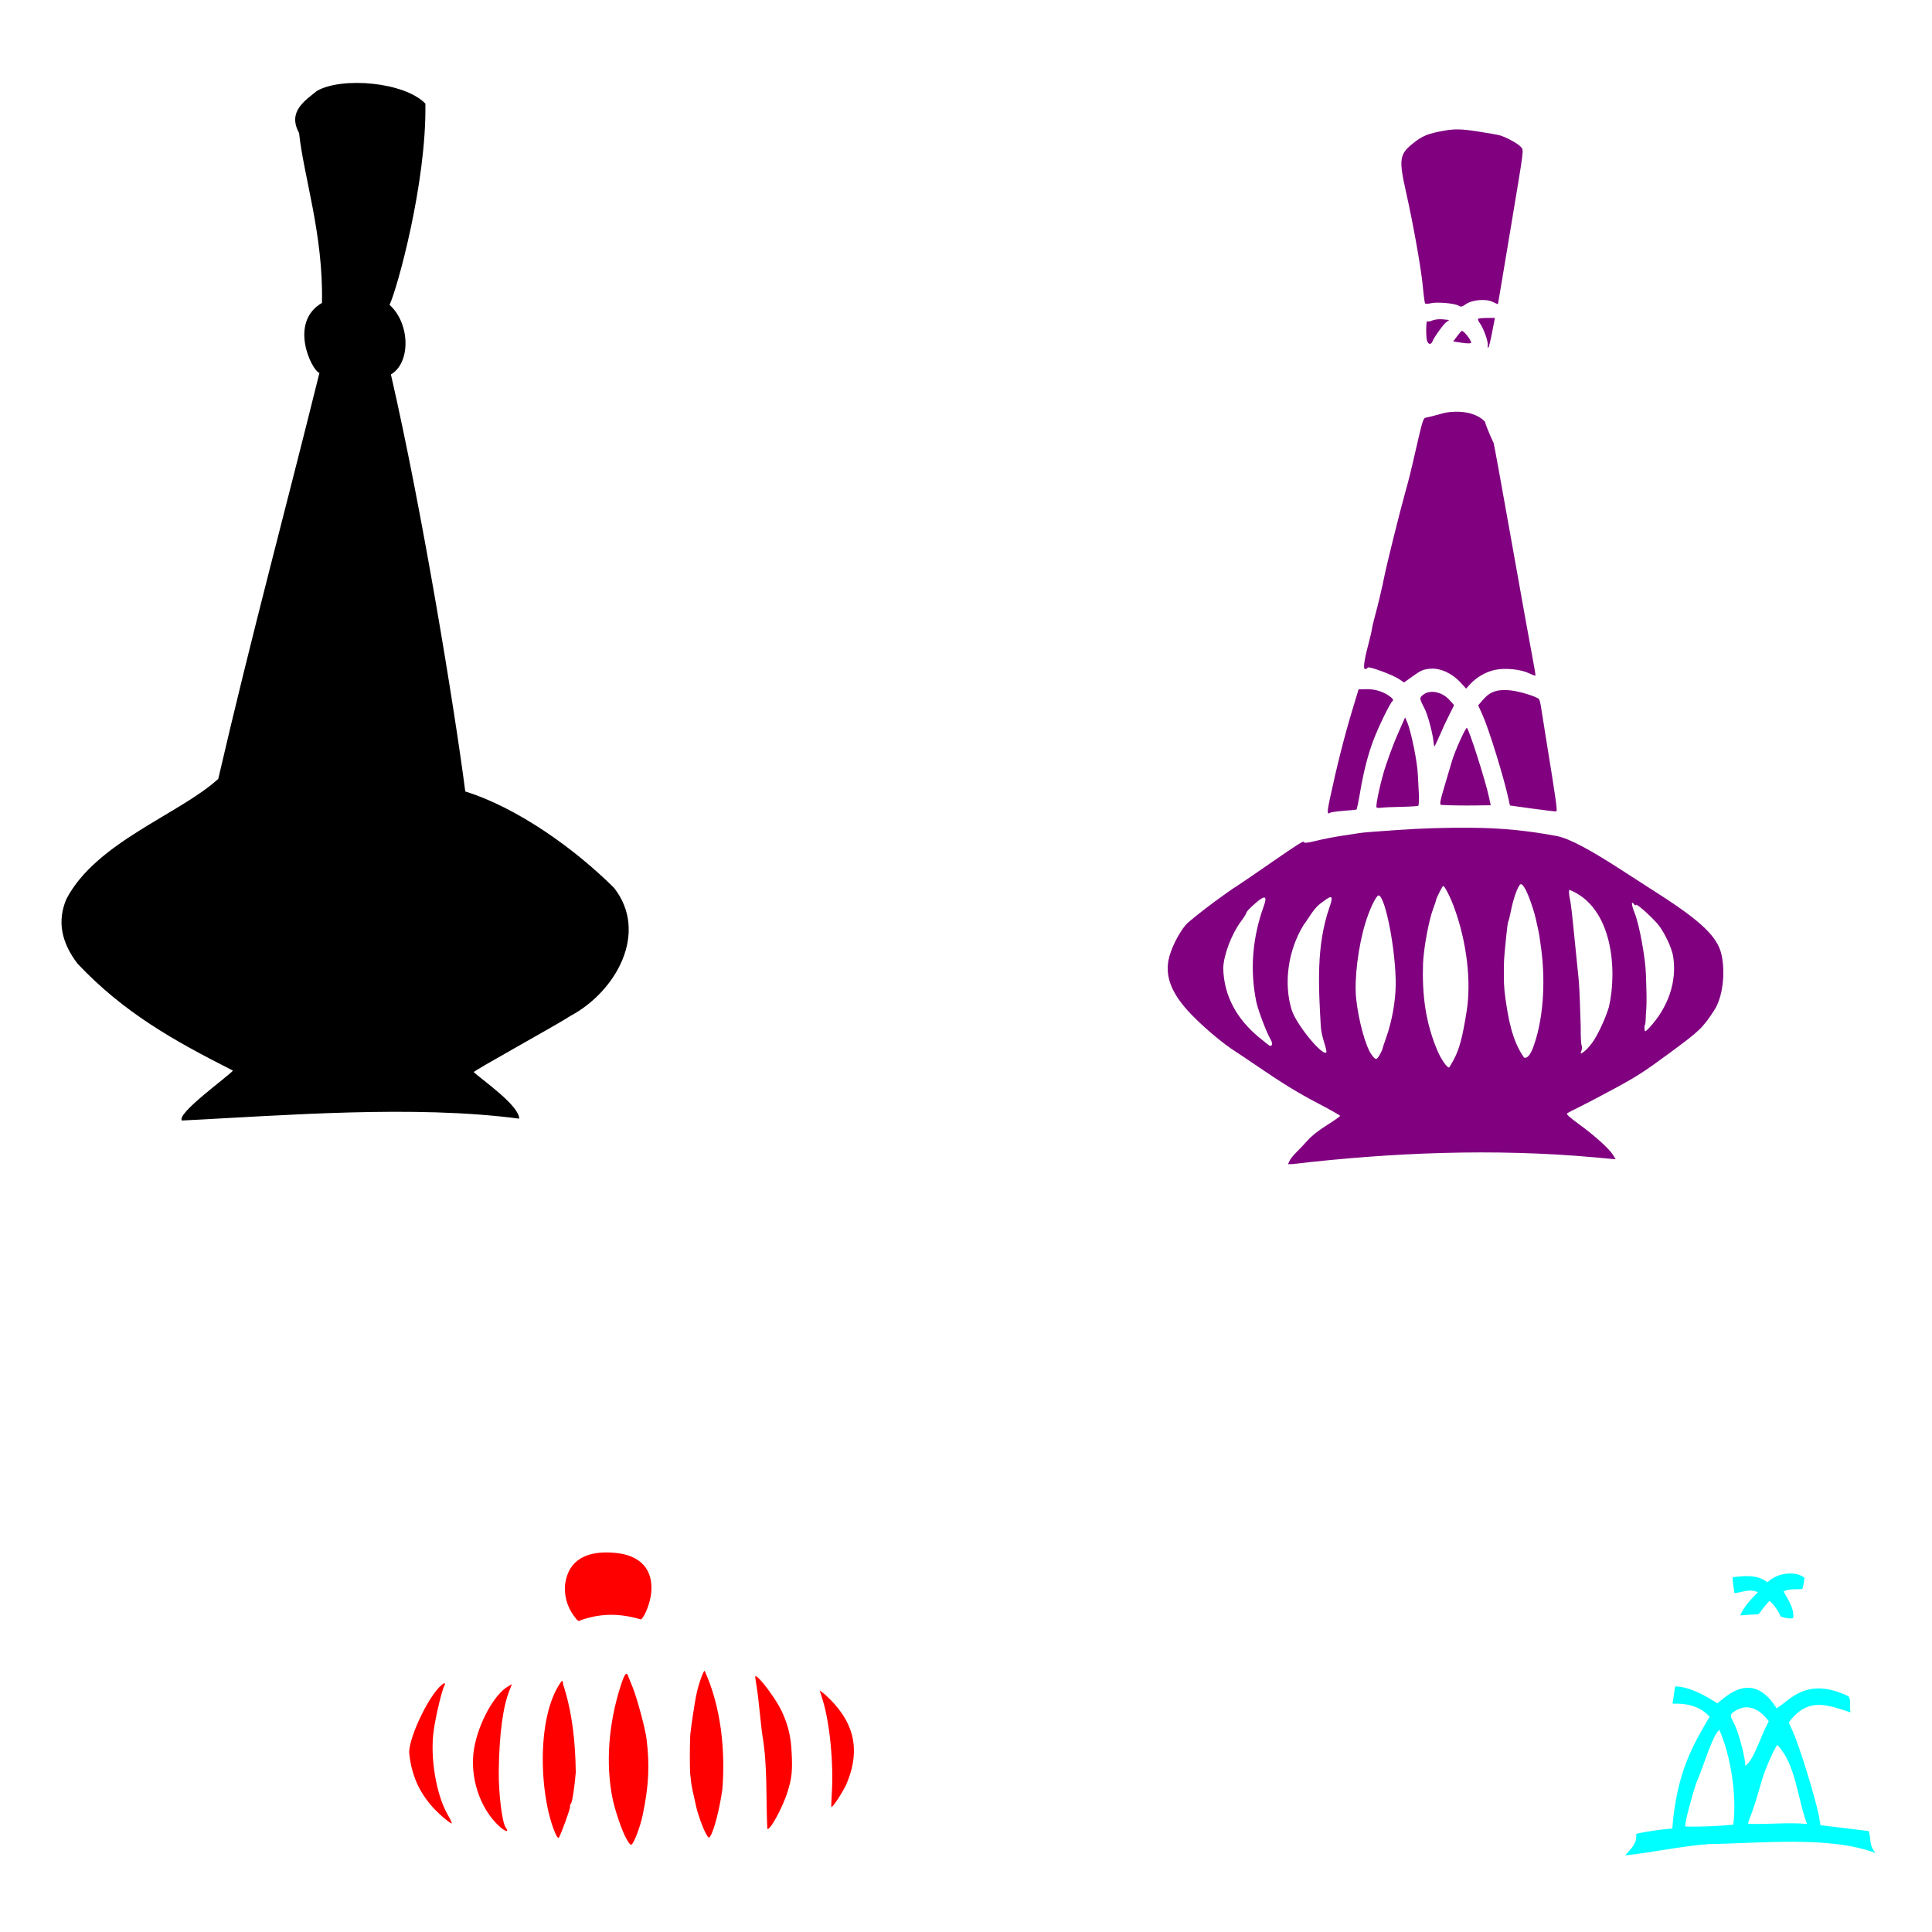
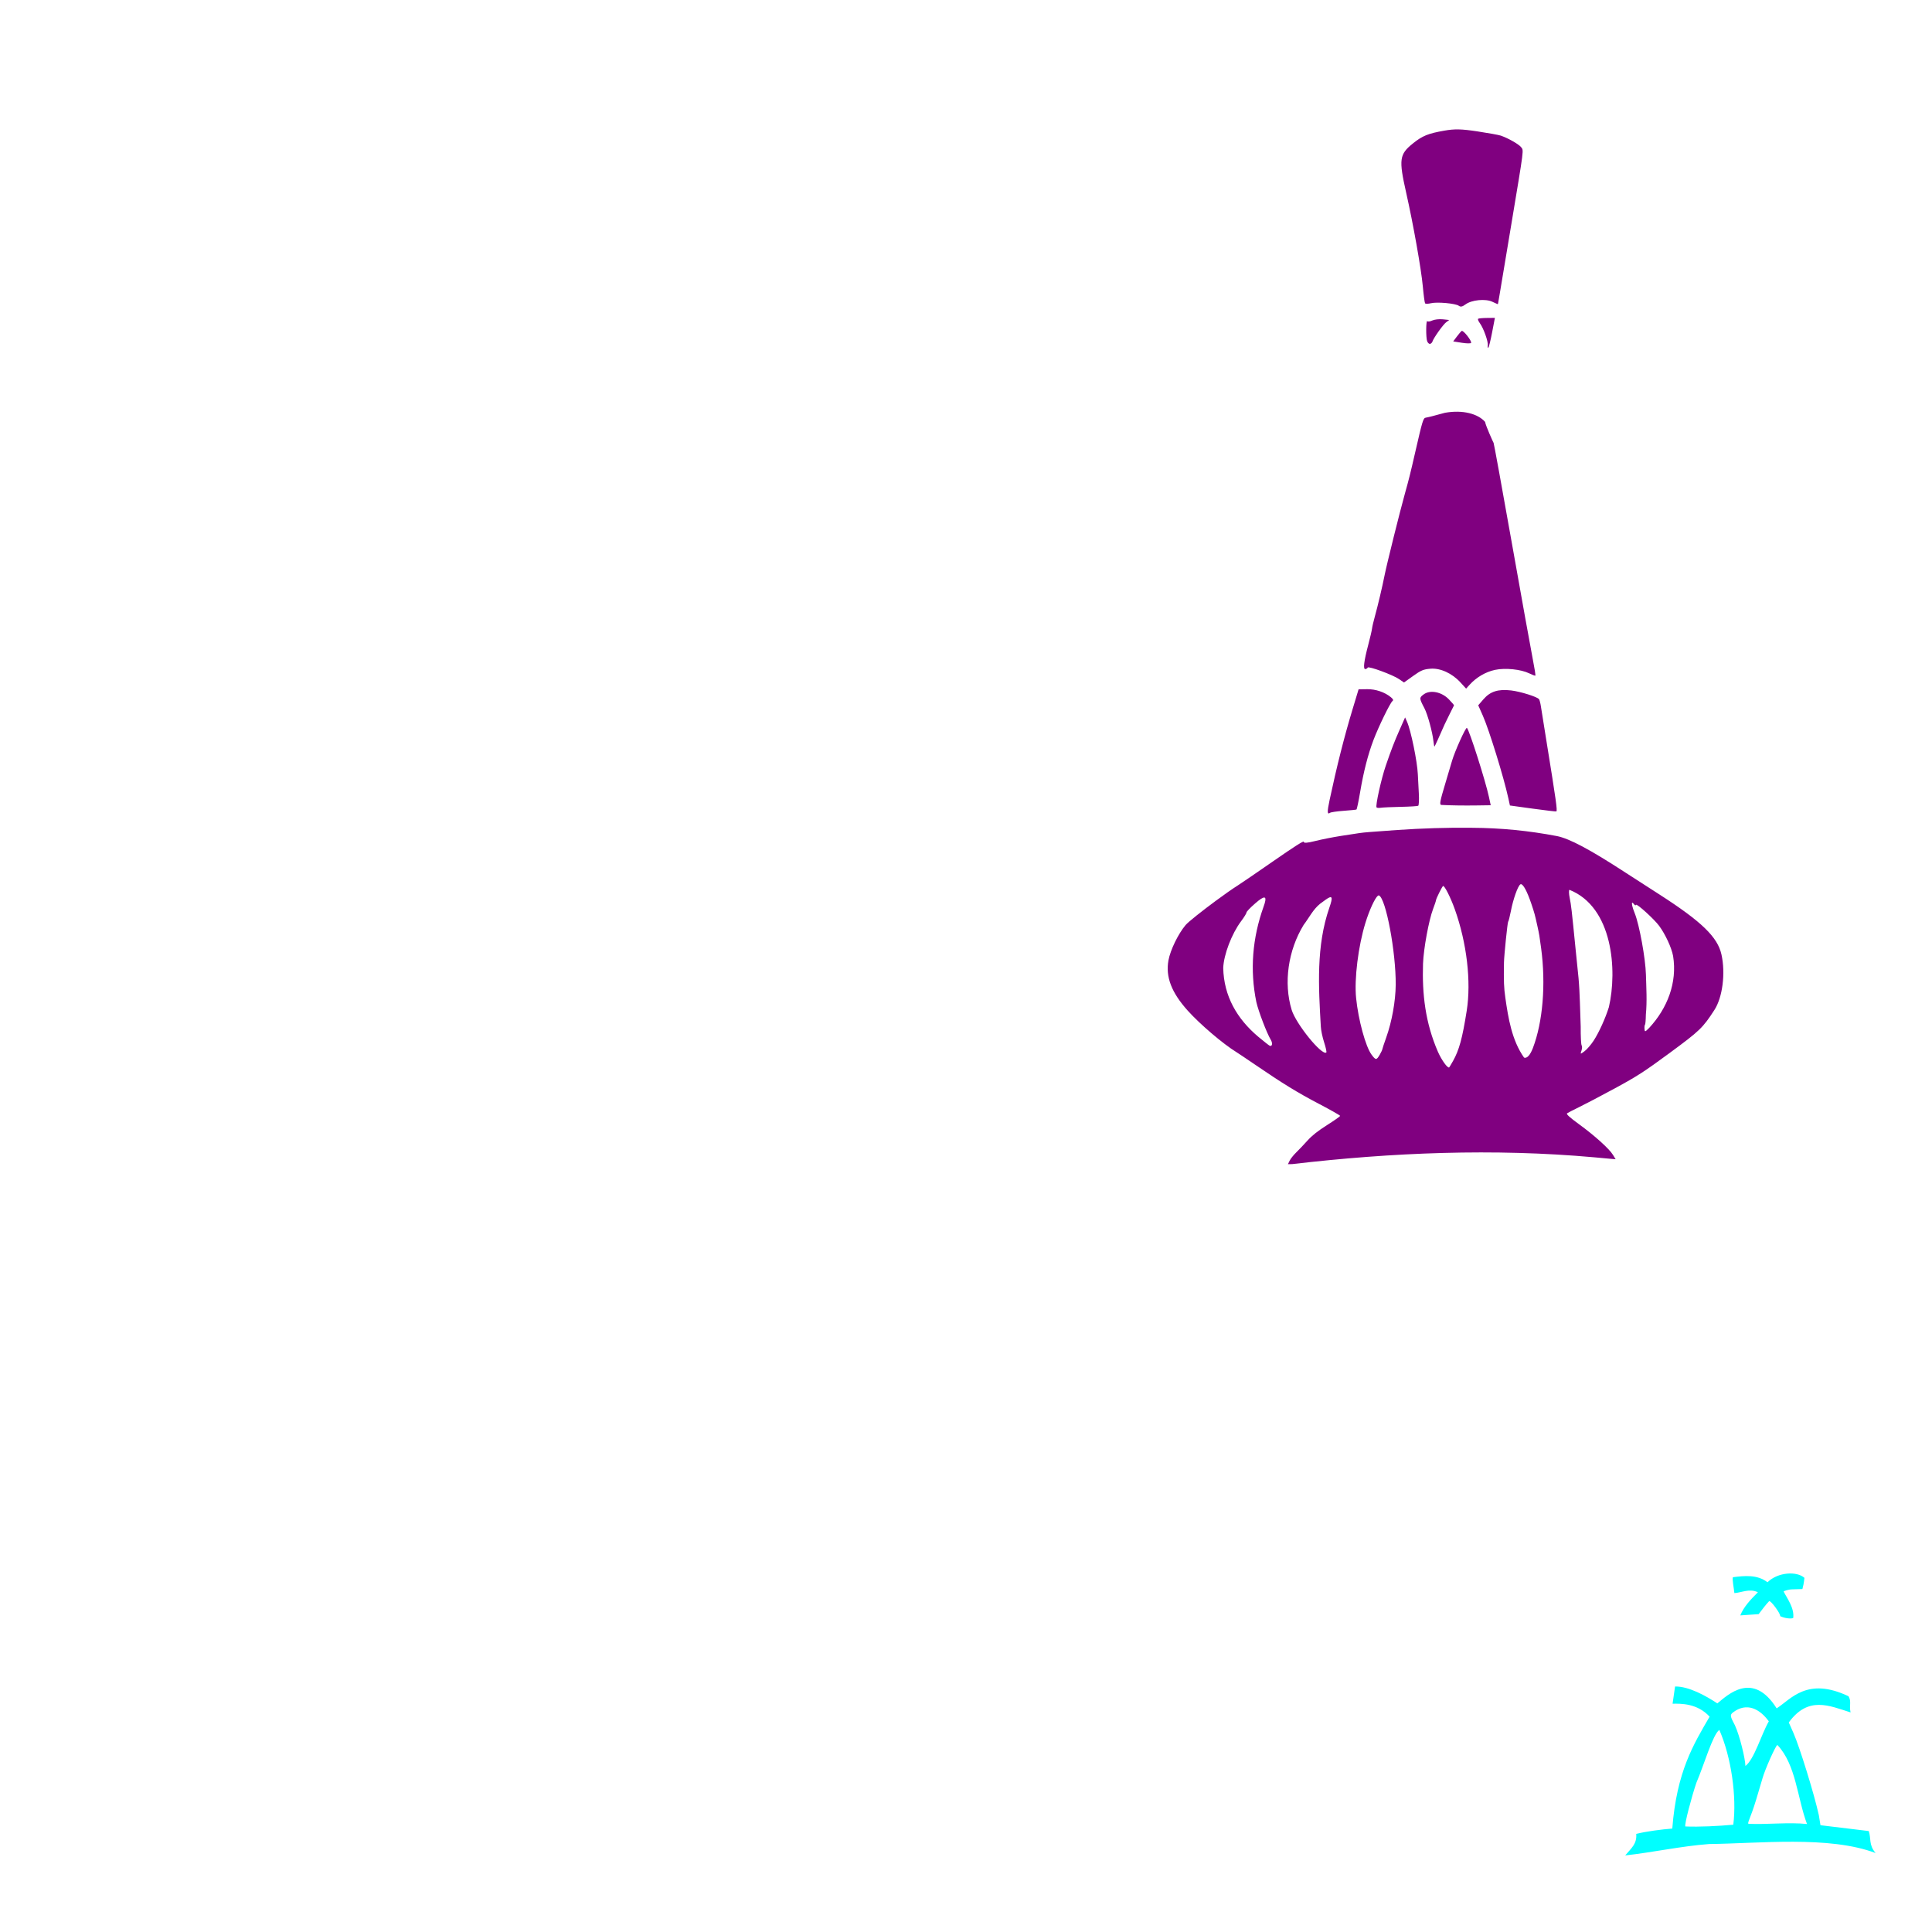
<svg xmlns="http://www.w3.org/2000/svg" xmlns:ns1="http://www.inkscape.org/namespaces/inkscape" xmlns:ns2="http://sodipodi.sourceforge.net/DTD/sodipodi-0.dtd" width="1080" height="1080" id="svg2" version="1.1" ns1:version="0.47 r22583" ns2:docname="MajorHealy.svg">
  <defs id="defs4">
    <ns1:perspective ns2:type="inkscape:persp3d" ns1:vp_x="0 : 526.18109 : 1" ns1:vp_y="0 : 1000 : 0" ns1:vp_z="744.09448 : 526.18109 : 1" ns1:persp3d-origin="372.04724 : 350.78739 : 1" id="perspective10" />
    <ns1:perspective id="perspective2838" ns1:persp3d-origin="0.5 : 0.33333333 : 1" ns1:vp_z="1 : 0.5 : 1" ns1:vp_y="0 : 1000 : 0" ns1:vp_x="0 : 0.5 : 1" ns2:type="inkscape:persp3d" />
    <ns1:perspective id="perspective2872" ns1:persp3d-origin="0.5 : 0.33333333 : 1" ns1:vp_z="1 : 0.5 : 1" ns1:vp_y="0 : 1000 : 0" ns1:vp_x="0 : 0.5 : 1" ns2:type="inkscape:persp3d" />
  </defs>
  <ns2:namedview id="base" pagecolor="#ffffff" bordercolor="#666666" borderopacity="1.0" ns1:pageopacity="0.0" ns1:pageshadow="2" ns1:zoom="0.35" ns1:cx="375" ns1:cy="498.84" ns1:document-units="in" ns1:current-layer="layer1" showgrid="false" units="in" ns1:showpageshadow="false" borderlayer="false" ns1:window-width="1280" ns1:window-height="747" ns1:window-x="-4" ns1:window-y="-4" ns1:window-maximized="1" />
  <g ns1:label="Layer 1" ns1:groupmode="layer" id="layer1" transform="translate(0,27.64)">
-     <path style="fill:#000000" d="m 101.668,598.741 c -2.987,-3.966 24.962,-23.952 28.567,-27.899 -33.452,-16.953 -60.947,-32.353 -86.884,-59.766 -9.146,-12.039 -11.396,-23.751 -6.306,-36.017 16.558,-31.941 63.29,-47.511 84.966,-67.306 18.562,-80.195 37.895,-151.525 56.546,-226.91 -4.417,-1.5 -17.325,-28.265 1.416,-39.15 0.864,-38.241 -10.276,-70.901 -12.777,-94.945 -6.51,-11.936 2.995,-17.901 10,-23.59 14.056,-8.003 49.003,-4.935 60.595,7.133 0.715,44.486 -15.979,104.183 -20.031,112.481 11.413,10.181 12.095,32.248 0.761,38.9 17.683,76.873 35.764,188.081 41.572,233.128 29.255,9.112 61.354,32.158 83.159,53.88 19.513,24.832 1.36,57.883 -24.512,71.663 -7.179,4.795 -54.768,30.936 -53.904,31.371 4.923,4.448 25.434,18.718 25.401,25.98 -58.881,-7.762 -131.242,-1.821 -188.57,1.047 z" id="path9888" ns2:nodetypes="cccccccccccccccccc" />
-     <path id="path8814" style="fill:#ff0000" d="m 324.699,878.029 c -1.239,0.916 -1.667,0.643 -4.046,-2.576 -3.78,-5.114 -5.589,-12.197 -4.645,-18.191 1.978,-12.568 11.521,-18.349 27.82,-16.851 14.299,1.314 21.558,9.419 20.188,22.541 -0.563,5.393 -3.544,13.094 -5.68,14.672 -11.653,-3.344 -21.88,-3.648 -33.636,0.404 z M 247.432,987.988 c -11.363,-9.861 -17.373,-21.365 -18.717,-36.083 0.063,-9.113 12.233,-34.578 19.59,-38.654 0.488,0.091 0.598,0.595 0.243,1.121 -1.299,1.93 -4.865,16.698 -6.086,25.206 -2.178,15.177 1.388,36.353 8.009,47.561 1.268,2.146 2.199,4.165 2.069,4.489 -0.129,0.323 -2.429,-1.315 -5.11,-3.641 z m 32.065,5.612 c -11.271,-9.948 -17.258,-28.262 -14.424,-44.127 2.528,-14.152 11.245,-29.962 18.983,-34.425 l 2.12,-1.223 -1.427,3.583 c -3.635,9.126 -5.686,24.7 -5.932,45.053 -0.149,12.288 1.864,28.717 3.846,31.4 2.09,2.828 0.154,2.668 -3.165,-0.261 z m 31.586,5.016 c -9.377,-19.484 -12.001,-66.363 2.814,-86.428 0.565,-0.417 0.82,0.066 0.86,1.629 5.221,15.963 6.868,32.456 7.104,49.237 -0.71,8.617 -2.025,17.06 -2.743,17.603 -0.411,0.311 -0.61,1.06 -0.443,1.664 0.235,0.848 -4.817,14.798 -6.291,17.37 -0.158,0.276 -0.744,-0.208 -1.302,-1.075 z m 39.081,1.65 c -2.504,-4.486 -6.359,-15.707 -7.747,-22.549 -3.922,-19.335 -2.291,-41.772 4.588,-63.102 2.03,-6.295 3.151,-7.881 3.989,-5.644 0.288,0.768 1.427,3.571 2.531,6.229 2.446,5.886 7.177,23.357 7.886,29.122 1.847,15.028 1.272,26.359 -2.176,42.826 -1.299,6.206 -4.683,15.219 -6.111,16.278 -0.637,0.473 -1.366,-0.305 -2.959,-3.16 z m 44.203,-3.4 c -1.631,-3.077 -4.231,-10.344 -5.181,-14.485 -1.67,-7.278 -2.744,-12.47 -2.834,-13.699 -0.059,-0.797 -0.271,-2.704 -0.471,-4.237 -0.306,-2.335 -0.345,-13.675 -0.073,-21.251 0.119,-3.322 2.456,-19.031 3.598,-24.185 1.292,-5.832 3.765,-12.761 4.514,-12.648 9.126,20.142 11.645,44.429 9.877,66.272 -1.591,11.24 -4.595,22.859 -6.772,26.198 -0.815,1.249 -1.043,1.08 -2.658,-1.965 z m 34.557,-2.251 c -0.798,-17.146 0.197,-34.782 -2.692,-51.897 -0.094,-0.127 -0.627,-4.615 -1.185,-9.973 -1.316,-12.642 -1.425,-13.529 -2.358,-19.289 -0.775,-4.783 -0.758,-4.837 1.014,-3.296 3.407,2.964 10.907,13.564 13.306,18.808 3.681,8.045 5.09,13.985 5.548,23.395 0.483,9.921 0.07,13.916 -2.206,21.323 -2.768,9.009 -10.189,22.603 -11.426,20.929 z m 35.82,-12.194 c -0.123,-0.167 -0.01,-3.714 0.256,-7.884 1.047,-16.529 -1.17,-39.147 -5.072,-51.749 l -1.702,-5.495 2.954,2.301 c 15.712,14.196 20.676,30.01 11.784,50.547 -2.917,5.76 -7.728,12.946 -8.22,12.279 z" />
    <path id="path8904" style="fill:#800080" d="m 679.67,475.896 c -7.597,5.607 -15.368,11.743 -16.925,13.591 -4.123,4.894 -8.513,13.938 -9.562,19.676 -1.694,9.265 1.661,18.007 10.787,28.167 6.811,7.584 19.766,18.627 27.307,23.25 0.829,0.508 5.384,3.561 10.113,6.791 15.568,10.634 23.924,15.77 35.961,22.076 6.536,3.424 11.851,6.438 11.809,6.716 -0.042,0.278 -3.342,2.599 -7.345,5.141 -5.148,3.269 -8.355,5.793 -10.929,8.65 -2.001,2.221 -4.837,5.209 -6.305,6.634 -1.469,1.425 -3.12,3.489 -3.653,4.579 l -0.956,1.98 2.387,-0.045 c 55.781,-6.521 112.701,-8.837 168.779,-3.803 2.422,0.244 6.108,0.579 8.199,0.754 l 3.813,0.334 -1.468,-2.417 c -2.079,-3.42 -10.317,-10.845 -19.043,-17.194 -5.29,-3.849 -7.211,-5.624 -6.615,-6.064 0.463,-0.342 3.487,-1.903 6.729,-3.476 3.242,-1.573 12.293,-6.321 20.094,-10.552 12.234,-6.634 16.406,-9.329 30.35,-19.596 17.083,-12.578 18.613,-14.058 25.153,-24.129 4.578,-7.05 6.302,-20.54 3.948,-31.064 -2.176,-9.73 -11.068,-18.342 -34.564,-33.457 -7.703,-4.955 -16.163,-10.394 -18.782,-12.101 -20.122,-13.116 -31.707,-19.281 -38.706,-20.621 -15.655,-2.997 -31.314,-4.535 -47.351,-4.616 -14.023,-0.179 -28.001,0.293 -42.005,1.24 -6.644,0.489 -13.596,1.009 -15.46,1.141 -1.864,0.132 -4.476,0.409 -5.787,0.615 -1.311,0.205 -5.842,0.899 -10.064,1.547 -4.223,0.648 -10.658,1.921 -14.304,2.834 -4.564,1.143 -6.564,1.278 -6.441,0.462 0.123,-0.816 -5.134,2.528 -16.874,10.687 -9.376,6.516 -18.458,12.715 -20.179,13.798 -3.058,1.926 -7.552,5.108 -12.111,8.473 z m 23.81,-0.052 c 4.056,-3.145 4.851,-2.084 2.865,3.359 -6.263,17.526 -7.719,35.431 -4.033,53.353 1.174,5.15 5.859,17.408 8.036,20.998 1.202,1.982 0.852,3.987 -0.598,3.371 -0.386,-0.164 -3.229,-2.399 -6.321,-4.977 -12.024,-10.116 -19.279,-22.791 -19.641,-38.468 0.288,-7.478 4.729,-19.108 9.982,-26.131 1.691,-2.261 3.062,-4.471 3.046,-4.926 -0.016,-0.454 2.114,-2.69 4.737,-4.965 0.715,-0.62 1.347,-1.166 1.927,-1.615 z m 34.476,1.713 c 0.915,-0.706 1.981,-1.476 3.207,-2.338 3.647,-2.566 4.091,-1.579 1.955,4.541 -7.416,21.406 -6.056,44.207 -4.771,66.443 0.078,1.94 0.891,5.909 1.843,8.827 0.952,2.918 1.504,5.48 1.215,5.693 -2.5,1.848 -16.992,-16.023 -19.375,-23.89 -4.564,-15.066 -2.007,-33.161 6.696,-47.424 3.13,-4.101 5.269,-8.674 9.23,-11.852 z m 32.271,-4.458 c 0.229,-0.174 0.436,-0.249 0.595,-0.185 3.887,1.556 9.527,31.581 9.389,49.929 -0.069,9.122 -2.138,20.631 -5.304,29.488 -1.188,3.322 -2.177,6.326 -2.208,6.663 -0.032,0.337 -0.631,1.592 -1.315,2.787 -1.902,3.321 -2.316,3.33 -4.687,0.121 -3.329,-4.505 -7.393,-19.406 -8.632,-31.671 -1.073,-10.631 1.197,-28.941 5.192,-41.918 2.243,-7.285 5.367,-13.991 6.97,-15.213 z m 36.426,-5.428 c 0.736,-0.544 4.196,6.267 6.587,12.963 6.713,18.795 9.245,40.359 6.668,56.716 -2.424,15.379 -4.214,21.969 -7.66,28.109 -1.059,1.886 -2.024,3.502 -2.13,3.58 -0.864,0.638 -4.242,-4.026 -6.294,-8.689 -7.098,-16.287 -8.888,-32.317 -8.343,-49.333 0.328,-8.451 3.246,-24.288 5.629,-30.556 0.883,-2.321 1.622,-4.535 1.633,-4.9 0.023,-0.806 3.318,-7.451 3.912,-7.89 z m 43.222,-0.929 c 0.094,-0.064 0.173,-0.119 0.257,-0.126 1.331,-0.111 3.566,4.055 5.884,10.935 1.776,5.269 1.992,6.061 3.454,12.731 0.992,4.524 1.105,5.204 2.044,12.245 2.68,20.098 0.946,41.065 -4.597,55.648 -1.526,4.015 -3.366,6.029 -4.965,5.388 -6.816,-9.658 -8.832,-22.025 -10.462,-33.502 -0.791,-5.417 -0.937,-9.169 -0.757,-19.723 0.065,-3.812 1.972,-22.422 2.326,-22.702 0.237,-0.188 0.916,-2.81 1.496,-5.818 1.33,-6.909 3.901,-14.111 5.32,-15.076 z m 27.465,3.041 c 24.31,9.68 26.789,45.022 22.041,65.541 -1.894,6.146 -5.544,14.194 -8.485,18.721 -1.486,2.287 -3.808,4.979 -5.143,5.966 -2.386,1.763 -2.402,1.742 -1.708,-0.33 0.389,-1.159 0.44,-2.463 0.108,-2.913 -0.332,-0.45 -0.574,-5.168 -0.53,-10.498 -0.385,-9.069 -0.41,-18.197 -1.221,-27.245 -0.181,-1.647 -0.899,-8.681 -1.59,-15.637 -2.291,-23.074 -2.511,-24.934 -3.354,-29.139 -0.46,-2.297 -0.514,-4.317 -0.117,-4.467 z m 35.056,7.238 c 0.182,-0.135 0.547,0.137 1.11,0.899 0.418,0.565 0.893,0.681 1.058,0.269 0.363,-0.906 10.201,8.045 12.921,11.753 3.488,4.755 6.898,12.127 7.784,16.823 2.413,14.946 -3.254,29.28 -13.333,40.166 -2.396,2.396 -2.501,2.414 -2.647,0.555 -0.084,-1.067 0.035,-2.096 0.267,-2.267 0.232,-0.171 0.444,-2.735 0.491,-5.712 0.721,-7.449 0.243,-14.856 0.035,-22.314 -0.217,-8.935 -3.686,-27.939 -6.232,-34.24 -1.358,-3.362 -1.853,-5.634 -1.454,-5.931 z m -55.541,-52.614 -12.8,-1.769 -0.902,-4.133 c -2.551,-11.69 -10.738,-38.179 -14.238,-46.068 l -2.576,-5.806 2.955,-3.409 c 3.764,-4.342 8.157,-5.737 15.413,-4.893 5.238,0.609 14.617,3.548 15.61,4.891 0.315,0.426 0.786,2.204 1.047,3.951 0.261,1.747 1.668,10.547 3.126,19.557 5.419,33.47 6.162,38.766 5.509,39.214 -0.19,0.13 -6.105,-0.56 -13.145,-1.533 z m -31.717,-1.789 c -6.779,0.095 -14.613,-0.023 -19.346,-0.291 -1.251,-0.071 -0.944,-1.737 2.336,-12.659 1.524,-5.075 3.116,-10.436 3.538,-11.913 1.511,-5.288 7.678,-18.961 8.342,-18.495 1.226,0.861 10.397,29.607 12.322,38.622 l 0.987,4.62 -8.178,0.115 z m -42.108,0.776 c -4.97,0.099 -9.961,0.326 -11.091,0.503 -1.13,0.178 -2.226,0.09 -2.436,-0.194 -0.697,-0.943 2.613,-15.919 5.16,-23.349 2.994,-8.733 4.822,-13.482 7.614,-19.778 l 3.178,-7.168 1.077,2.411 c 2.173,4.862 5.724,22.144 6.044,29.411 0.096,2.171 0.343,6.917 0.55,10.547 0.207,3.63 0.053,6.788 -0.342,7.018 -0.395,0.23 -4.784,0.499 -9.755,0.599 z m -31.947,2.217 c -3.704,0.268 -7.116,0.769 -7.582,1.114 -1.609,1.189 -1.666,-0.507 -0.244,-7.172 4.021,-18.846 8.18,-35.3 12.726,-50.349 l 3.477,-11.508 4.778,-0.07 c 4.75,-0.07 9.855,1.654 13.273,4.483 1.291,1.068 1.54,1.665 0.894,2.143 -1.273,0.944 -7.819,14.375 -10.631,21.815 -3.114,8.238 -5.503,17.577 -7.465,29.175 -0.875,5.175 -1.794,9.515 -2.042,9.646 -0.248,0.131 -3.481,0.457 -7.184,0.725 z m 103.756,-76.838 c -4.601,-2.263 -13.371,-3.16 -19.081,-1.952 -5.237,1.108 -10.396,4.115 -14.171,8.259 l -2.03,2.228 -3.126,-3.428 c -4.694,-5.148 -11.294,-8.165 -16.835,-7.695 -3.916,0.332 -5.249,0.891 -9.647,4.042 l -5.103,3.656 -2.739,-1.878 c -3.517,-2.412 -17.161,-7.429 -17.552,-6.454 -0.163,0.408 -0.764,0.781 -1.336,0.829 -1.327,0.11 -0.774,-4.405 1.677,-13.7 1.032,-3.912 1.964,-7.925 2.071,-8.916 0.108,-0.992 0.823,-4.057 1.589,-6.811 1.649,-5.925 4.227,-16.839 5.427,-22.972 1.166,-5.96 8.575,-35.722 11.446,-45.984 2.219,-7.93 2.941,-10.83 5.754,-23.129 3.948,-17.255 4.407,-18.767 5.77,-19.011 1.748,-0.313 4.321,-0.967 10.743,-2.733 10.073,-1.811 18.552,0.592 22.459,5.077 0.494,2.509 4.592,11.506 4.779,11.759 0.187,0.253 4.779,25.472 10.204,56.042 5.425,30.57 10.674,59.682 11.665,64.694 0.991,5.012 1.652,9.223 1.469,9.358 -0.182,0.135 -1.729,-0.442 -3.436,-1.281 z m -53.527,38.016 c -0.526,-5.071 -3.263,-15.087 -5.063,-18.53 -2.921,-5.587 -2.935,-5.858 -0.396,-7.734 3.608,-2.666 9.969,-1.438 14.012,2.705 1.687,1.729 3.006,3.279 2.931,3.445 -0.075,0.166 -1.158,2.331 -2.407,4.811 -1.249,2.48 -2.526,5.096 -2.837,5.812 -2.739,6.306 -5.446,12.229 -5.659,12.386 -0.143,0.106 -0.404,-1.198 -0.58,-2.896 z m 30.365,-221.368 c 0.315,-2.097 -2.376,-9.616 -4.442,-12.411 -0.829,-1.122 -1.256,-2.227 -0.948,-2.454 0.308,-0.228 2.542,-0.433 4.964,-0.456 l 4.404,-0.042 -1.559,8.129 c -0.858,4.471 -1.811,8.315 -2.118,8.542 -0.307,0.227 -0.442,-0.361 -0.3,-1.307 z m -14.469,-1.439 -4.855,-0.765 1.986,-2.649 c 1.092,-1.457 2.322,-2.898 2.733,-3.202 0.853,-0.63 5.729,5.536 5.276,6.67 -0.157,0.391 -2.469,0.366 -5.14,-0.054 z m 16.99,-22.941 c -3.803,-1.792 -11.523,-1.038 -14.918,1.457 -1.83,1.345 -2.768,1.543 -3.792,0.801 -1.837,-1.331 -12.101,-2.269 -15.586,-1.424 -1.545,0.374 -3.017,0.399 -3.272,0.054 -0.255,-0.345 -0.827,-4.615 -1.272,-9.49 -0.887,-9.725 -5.336,-34.756 -9.319,-52.429 -4.181,-18.553 -3.795,-21.36 3.769,-27.447 5.326,-4.286 8.467,-5.566 17.575,-7.164 5.814,-1.02 9.512,-0.94 18.382,0.397 6.107,0.92 12.025,1.989 13.15,2.375 4.158,1.426 10.218,4.873 11.415,6.493 1.452,1.965 1.748,-0.362 -5.464,42.935 -7.404,44.447 -7.452,44.735 -7.551,44.808 -0.047,0.035 -1.45,-0.58 -3.117,-1.365 z m -34.727,23.544 c -0.529,0.158 -1.272,-0.482 -1.666,-1.434 -0.781,-1.889 -0.695,-12.3 0.093,-11.233 0.269,0.365 1.492,0.192 2.716,-0.383 1.225,-0.575 3.866,-0.878 5.87,-0.674 l 3.643,0.371 -1.773,1.34 c -1.708,1.291 -7.004,8.763 -7.625,10.759 -0.166,0.533 -0.732,1.098 -1.257,1.254 z" ns2:nodetypes="csssssssssscccccccssssssssssccsssssssccccssccsssccsccssscccssssssssccssssccssccsssssccssscccssssccssccsssccssccscccccccsssssccssssccccssscccsssccsscccsssssccscccscccsssssssssccssssccsssssssccsscccsccccssccsssssssssssssccssscccsc" />
    <path id="path13358" style="fill:#00ffff" d="m 993.429,947.908 c 0.082,-0.076 0.149,-0.074 0.19,-0.045 10.411,11.081 11.008,29.416 16.502,44.13 -10.217,-1.075 -22.275,0.356 -32.521,-0.102 -1.251,-0.071 0.853,-2.704 4.132,-13.625 1.524,-5.075 3.125,-10.442 3.546,-11.918 1.416,-4.958 6.92,-17.304 8.15,-18.441 z m -32.318,-8.53 c 6.708,15.287 9.78,37.332 7.81,53.006 -8.462,0.775 -18.942,1.306 -26.787,0.979 -0.697,-0.943 3.606,-16.987 6.154,-24.417 4.287,-10.014 9.146,-26.949 12.823,-29.568 z m 7.468,-9.627 c 7.833,-6.097 15.191,-2.057 20.201,4.844 -4.235,7.369 -8.085,21.182 -13.082,24.952 -0.094,-4.07 -3.113,-16.715 -5.842,-22.683 -2.556,-4.888 -2.932,-5.724 -1.276,-7.112 z m -32.208,-14.629 -1.389,9.624 c 4.75,-0.07 13.844,-0.238 20.701,7.245 -8.873,15.263 -18.405,30.57 -20.866,62.545 -5.69,0.441 -14.612,1.57 -20.148,2.982 0.46,5.614 -2.779,7.98 -6.164,12.038 15.334,-1.691 31.482,-5.231 46.876,-6.368 27.574,-0.273 67.078,-4.803 93.098,5.036 -3.969,-4.599 -2.416,-8.155 -3.831,-12.293 l -26.993,-3.263 -0.903,-5.573 c -2.551,-11.69 -10.735,-38.171 -14.235,-46.06 l -2.571,-5.805 c 10.854,-14.893 22.495,-9.434 34.533,-5.62 -0.885,-4.019 0.647,-5.958 -1.135,-9.032 -23.203,-11.018 -32.15,1.636 -40.18,6.769 -13.366,-21.239 -27.388,-7.452 -33.162,-2.779 -6.294,-4.188 -16.009,-9.596 -23.63,-9.442 z m 32.307,-61.087 c -0.402,1.426 0.514,5.661 0.849,8.861 4.054,-0.207 8.301,-2.727 13.16,-0.46 -4.014,4.039 -7.897,8.049 -9.853,12.949 l 10.268,-0.711 c 1.511,-2.004 4.099,-5.449 5.849,-7.252 0.852,-0.63 6.598,7.221 6.143,8.355 2.396,1.172 5.776,1.639 7.326,1.081 0.715,-5.615 -3.359,-10.88 -5.385,-14.87 0.308,-0.228 2.539,-1.147 4.961,-1.17 l 5.558,-0.172 c 0.408,-1.49 0.757,-2.906 1.137,-6.257 -4.223,-3.82 -14.791,-3.285 -20.639,2.463 -5.784,-4.393 -12.774,-3.653 -19.374,-2.818 z" />
  </g>
</svg>